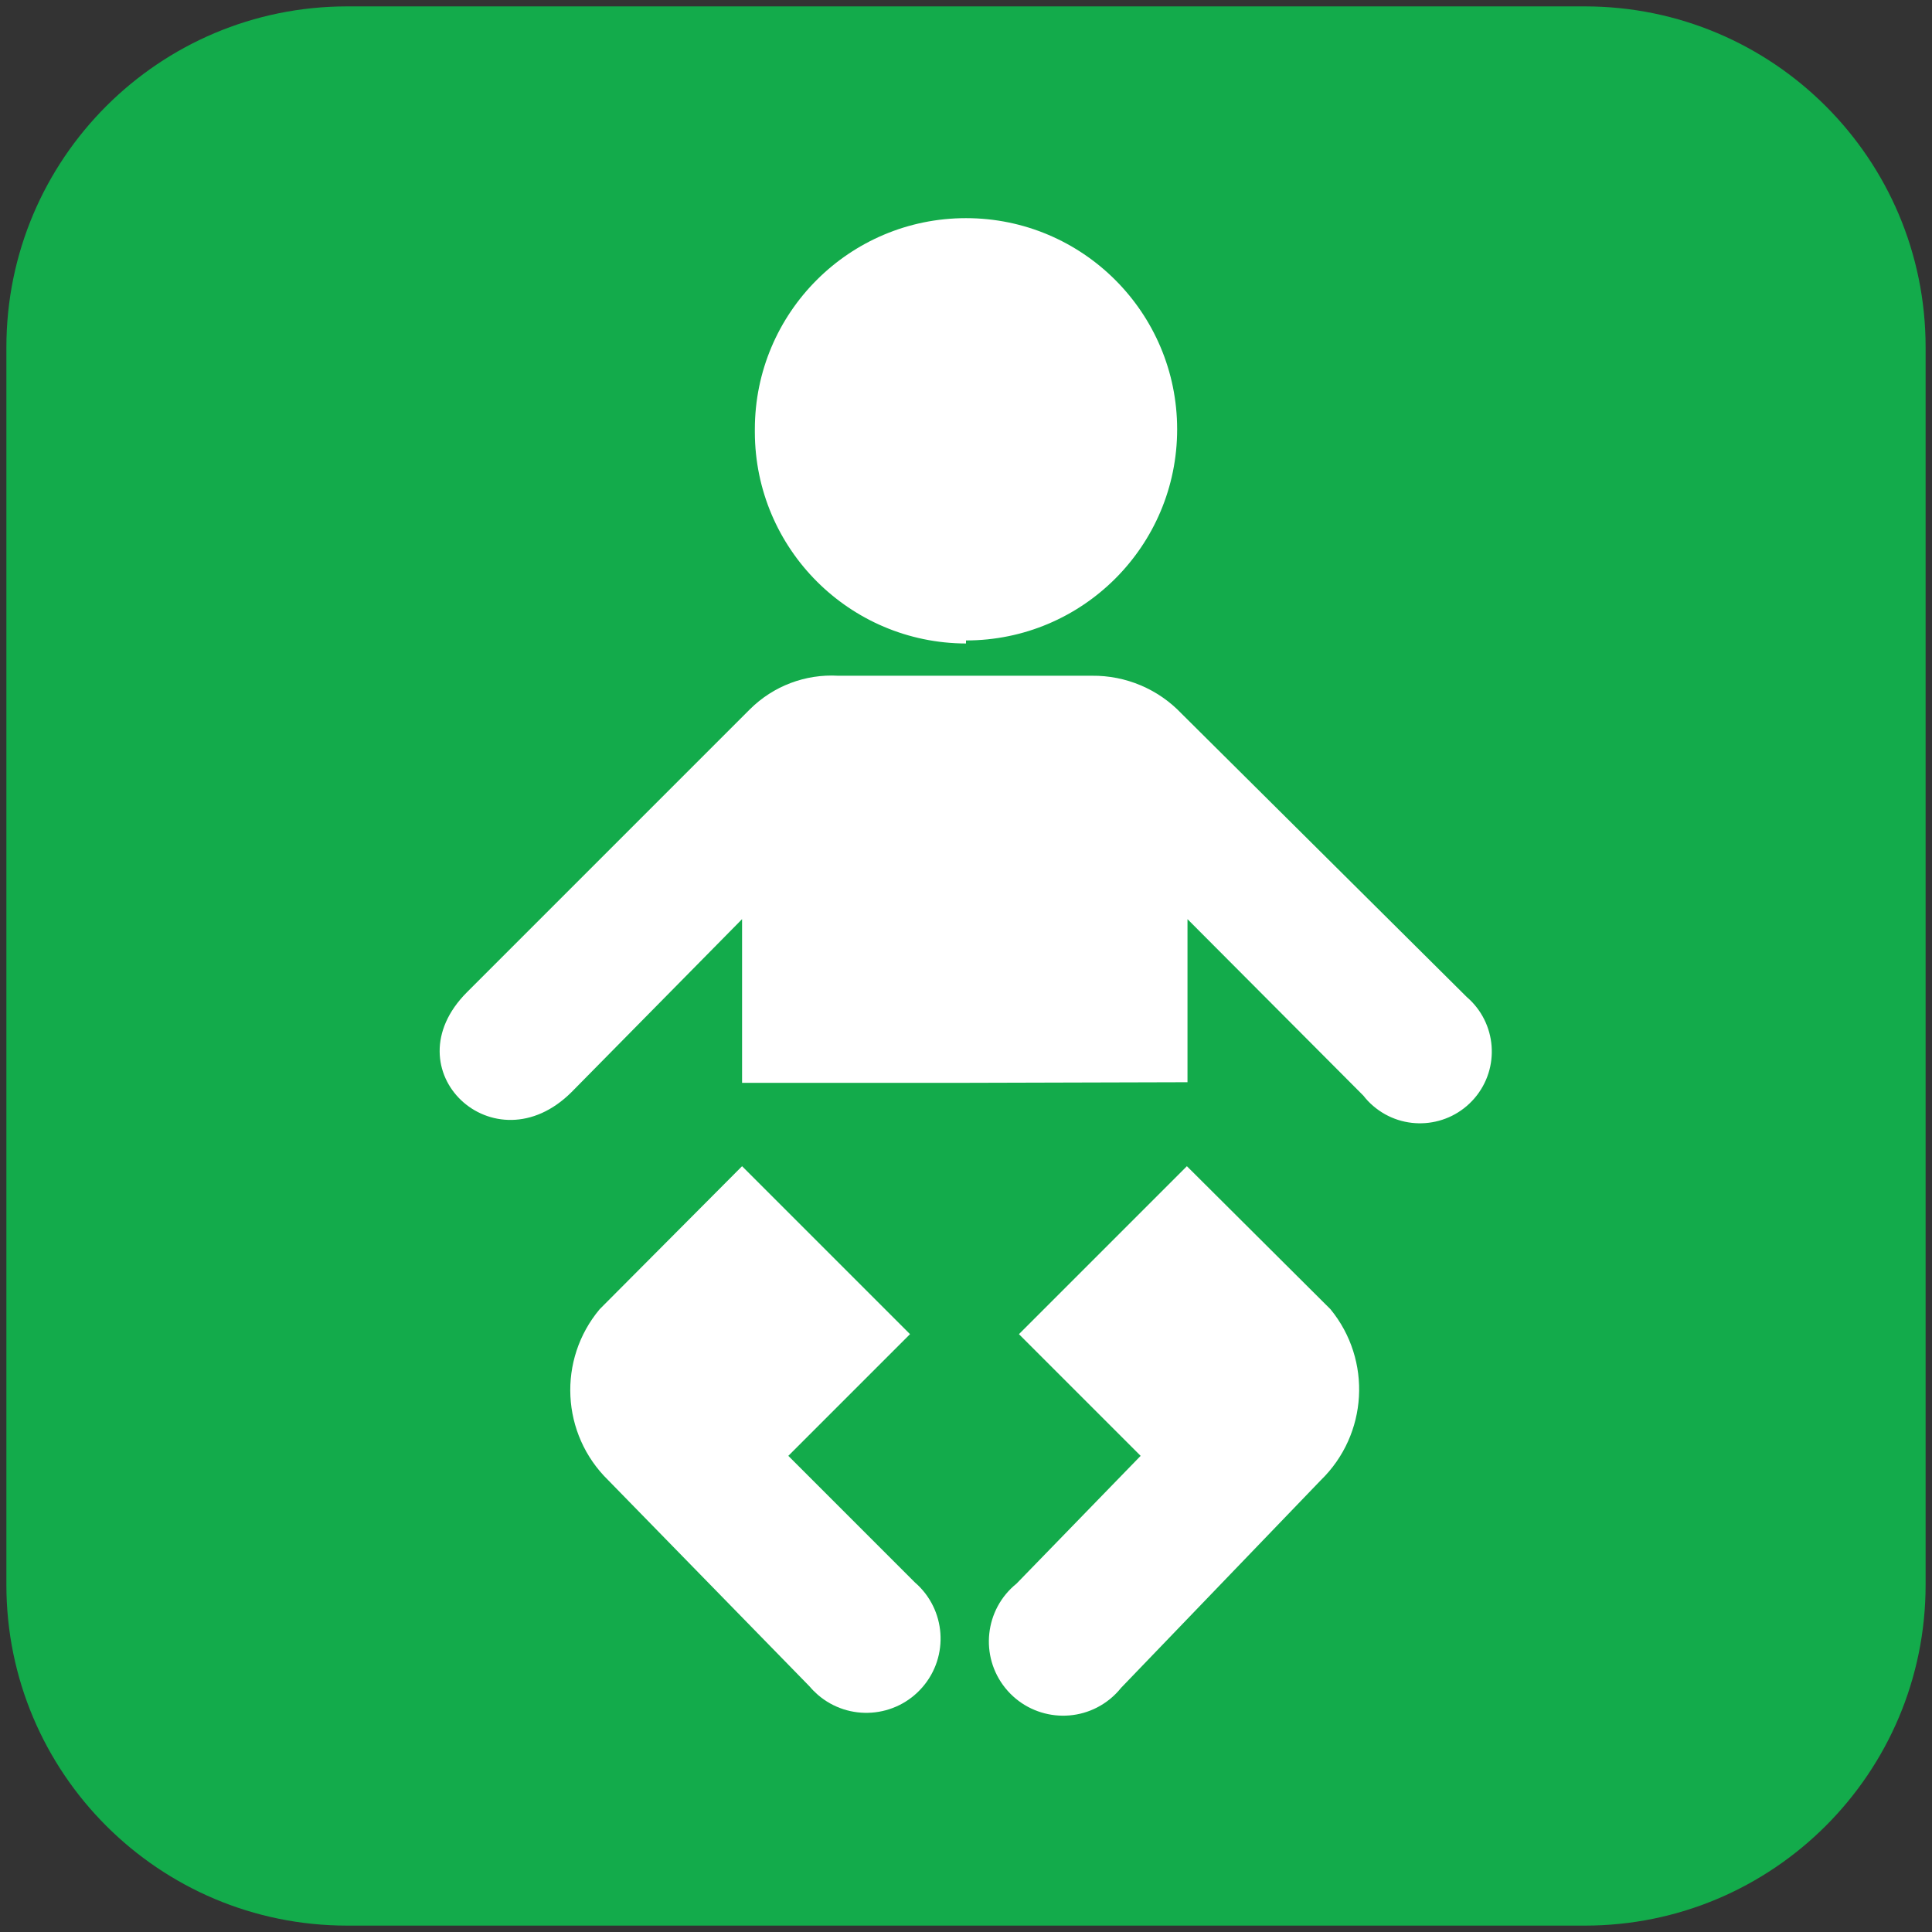
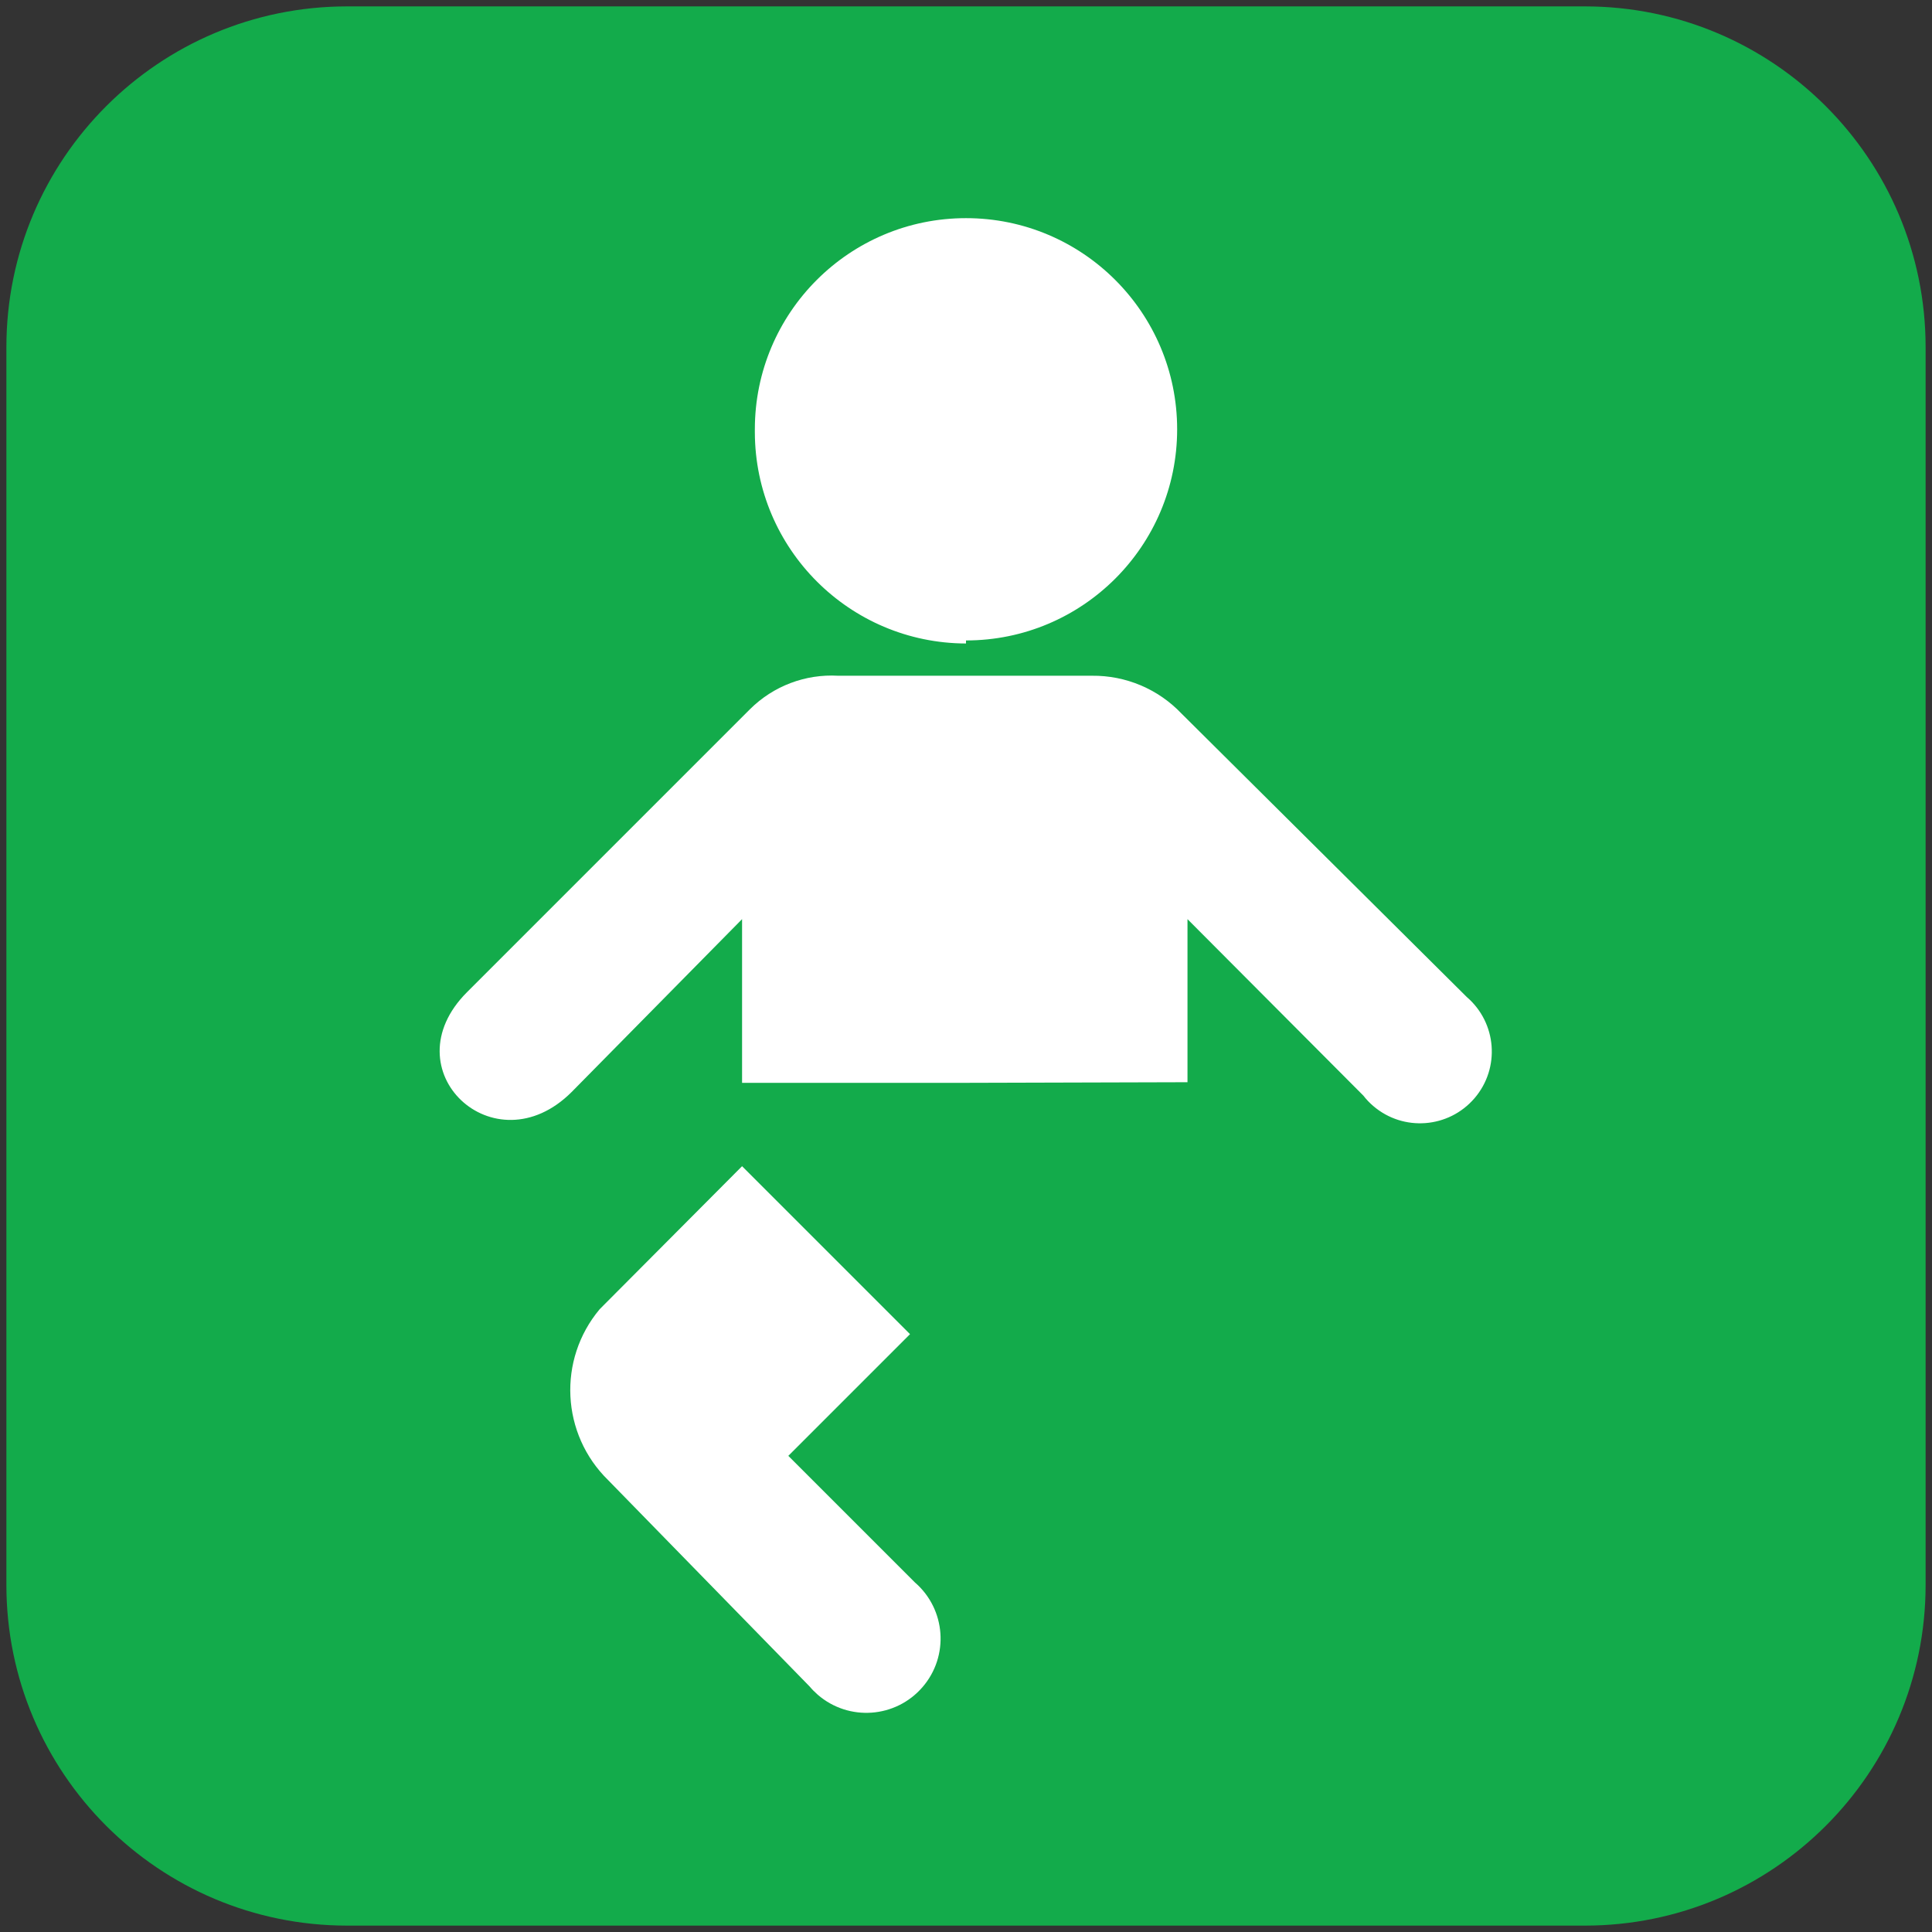
<svg xmlns="http://www.w3.org/2000/svg" version="1.1" id="Layer_1" x="0px" y="0px" viewBox="0 0 31.75 31.75" style="enable-background:new 0 0 31.75 31.75;" xml:space="preserve">
  <rect x="0" y="0" width="31.75" height="31.75" fill="#333333" stroke="none" />
  <style type="text/css">
	.st0{fill:#2175BC;}
	.st1{fill:#FFFFFF;}
	.st2{fill:#13AB4B;}
	.st3{fill:#E8212D;}
	.st4{fill:#FFC810;}
	.st5{fill:#0076BB;}
	.st6{fill:none;}
	.st7{fill:#00A818;}
	.st8{fill:#2075BC;}
	.st9{fill-rule:evenodd;clip-rule:evenodd;fill:#FFFFFF;}
	.st10{fill:#FFC60B;}
</style>
  <g id="Layer_2_33_">
    <g id="Layer_1-2_33_">
      <path id="XMLID_526_" class="st2" d="M5.705,0.105h20.34c3.093,0,5.6,2.507,5.6,5.6v20.34c0,3.093-2.507,5.6-5.6,5.6H5.705    c-3.093,0-5.6-2.507-5.6-5.6V5.705C0.105,2.612,2.612,0.105,5.705,0.105z" />
      <path id="XMLID_525_" class="st1" d="M15.875,10.525c1.916,0,3.47-1.554,3.47-3.47c0-1.916-1.554-3.47-3.47-3.47    s-3.47,1.554-3.47,3.47c0,0.017,0,0.033,0,0.05c0.005,1.914,1.556,3.465,3.47,3.47V10.525z" />
      <path id="XMLID_524_" class="st1" d="M15.875,17.795h-3.68v-2.69l-2.8,2.84c-1.27,1.27-3-0.36-1.72-1.64l4.65-4.65    c0.383-0.381,0.91-0.581,1.45-0.55h4.17c0.555-0.006,1.087,0.218,1.47,0.62l4.69,4.66c0.494,0.425,0.551,1.17,0.126,1.664    c-0.425,0.494-1.17,0.551-1.664,0.126c-0.06-0.051-0.114-0.108-0.162-0.17l-2.89-2.9v2.68L15.875,17.795z" />
-       <path id="XMLID_523_" class="st1" d="M19.505,19.165l-2.76,2.76l2,2l-2.04,2.1c-0.524,0.423-0.607,1.191-0.184,1.716    c0.423,0.524,1.191,0.607,1.716,0.184c0.069-0.056,0.132-0.119,0.188-0.189l3.28-3.41c0.775-0.753,0.845-1.974,0.16-2.81    L19.505,19.165z" />
      <path id="XMLID_522_" class="st1" d="M12.195,19.165l2.76,2.76l-2,2l2.08,2.08c0.51,0.441,0.566,1.211,0.125,1.721    c-0.441,0.51-1.211,0.566-1.721,0.125c-0.048-0.042-0.093-0.087-0.134-0.136l-3.31-3.39c-0.774-0.756-0.835-1.981-0.14-2.81    L12.195,19.165z" />
    </g>
  </g>
</svg>